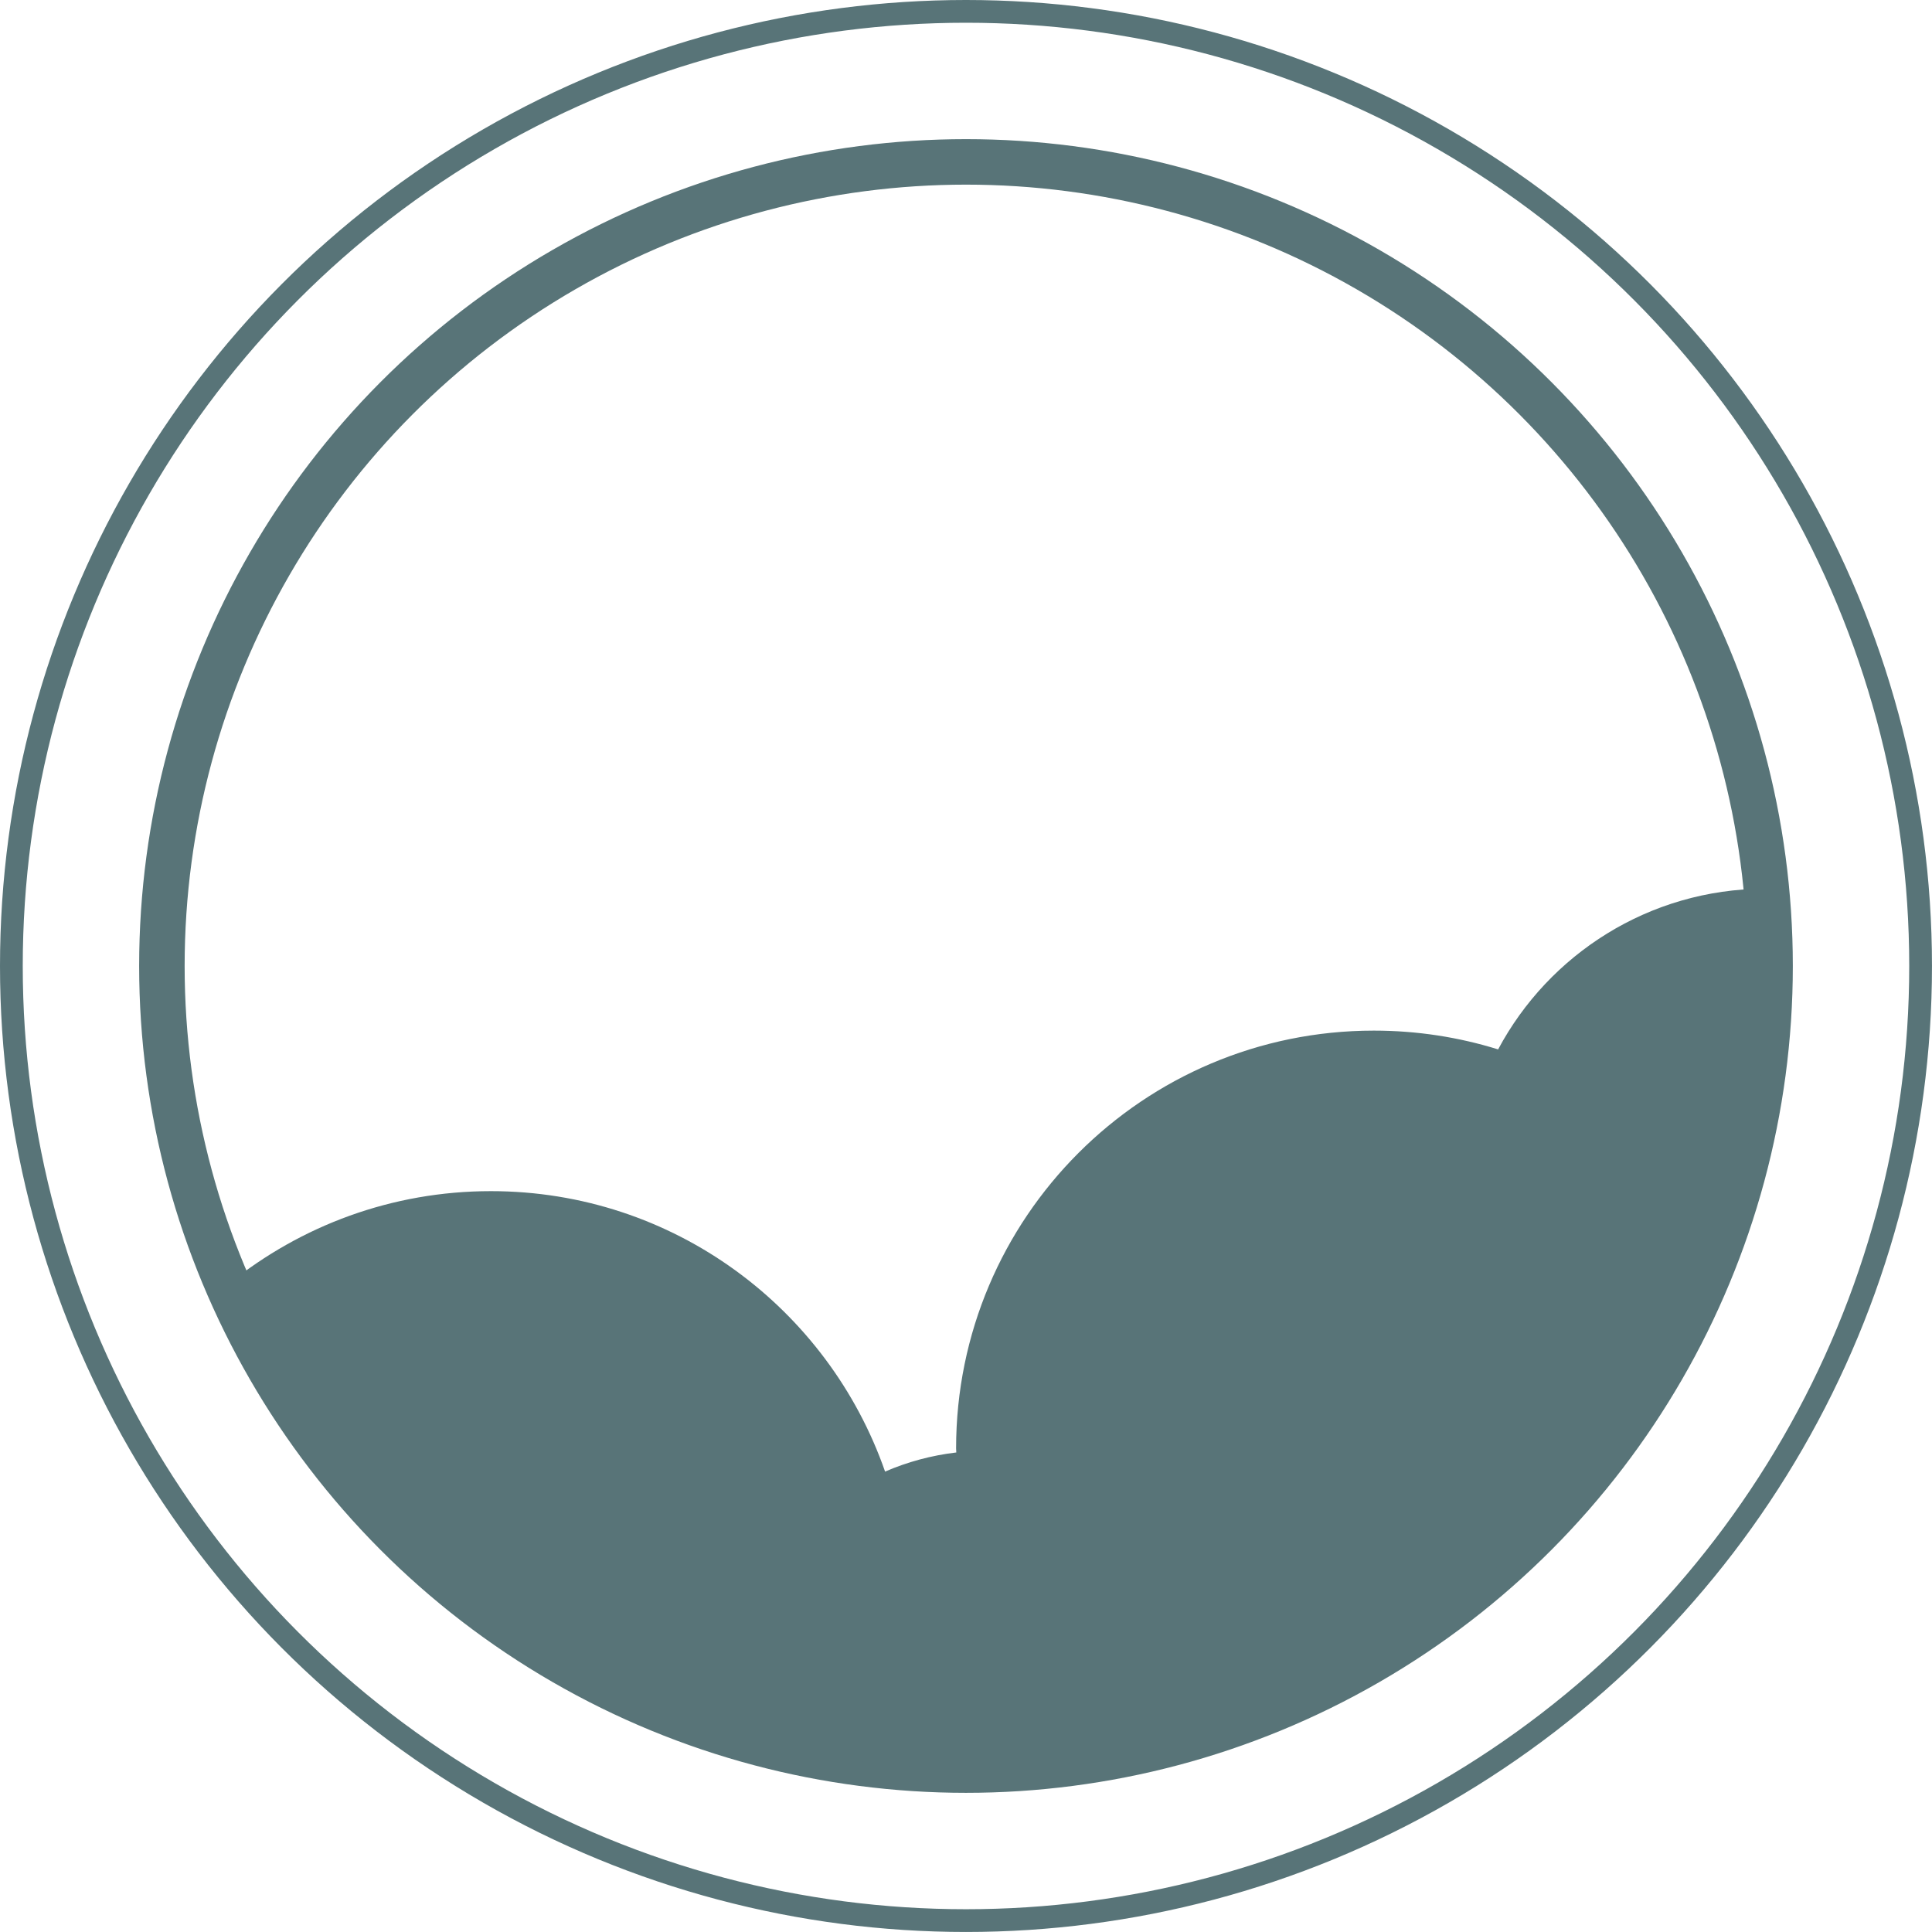
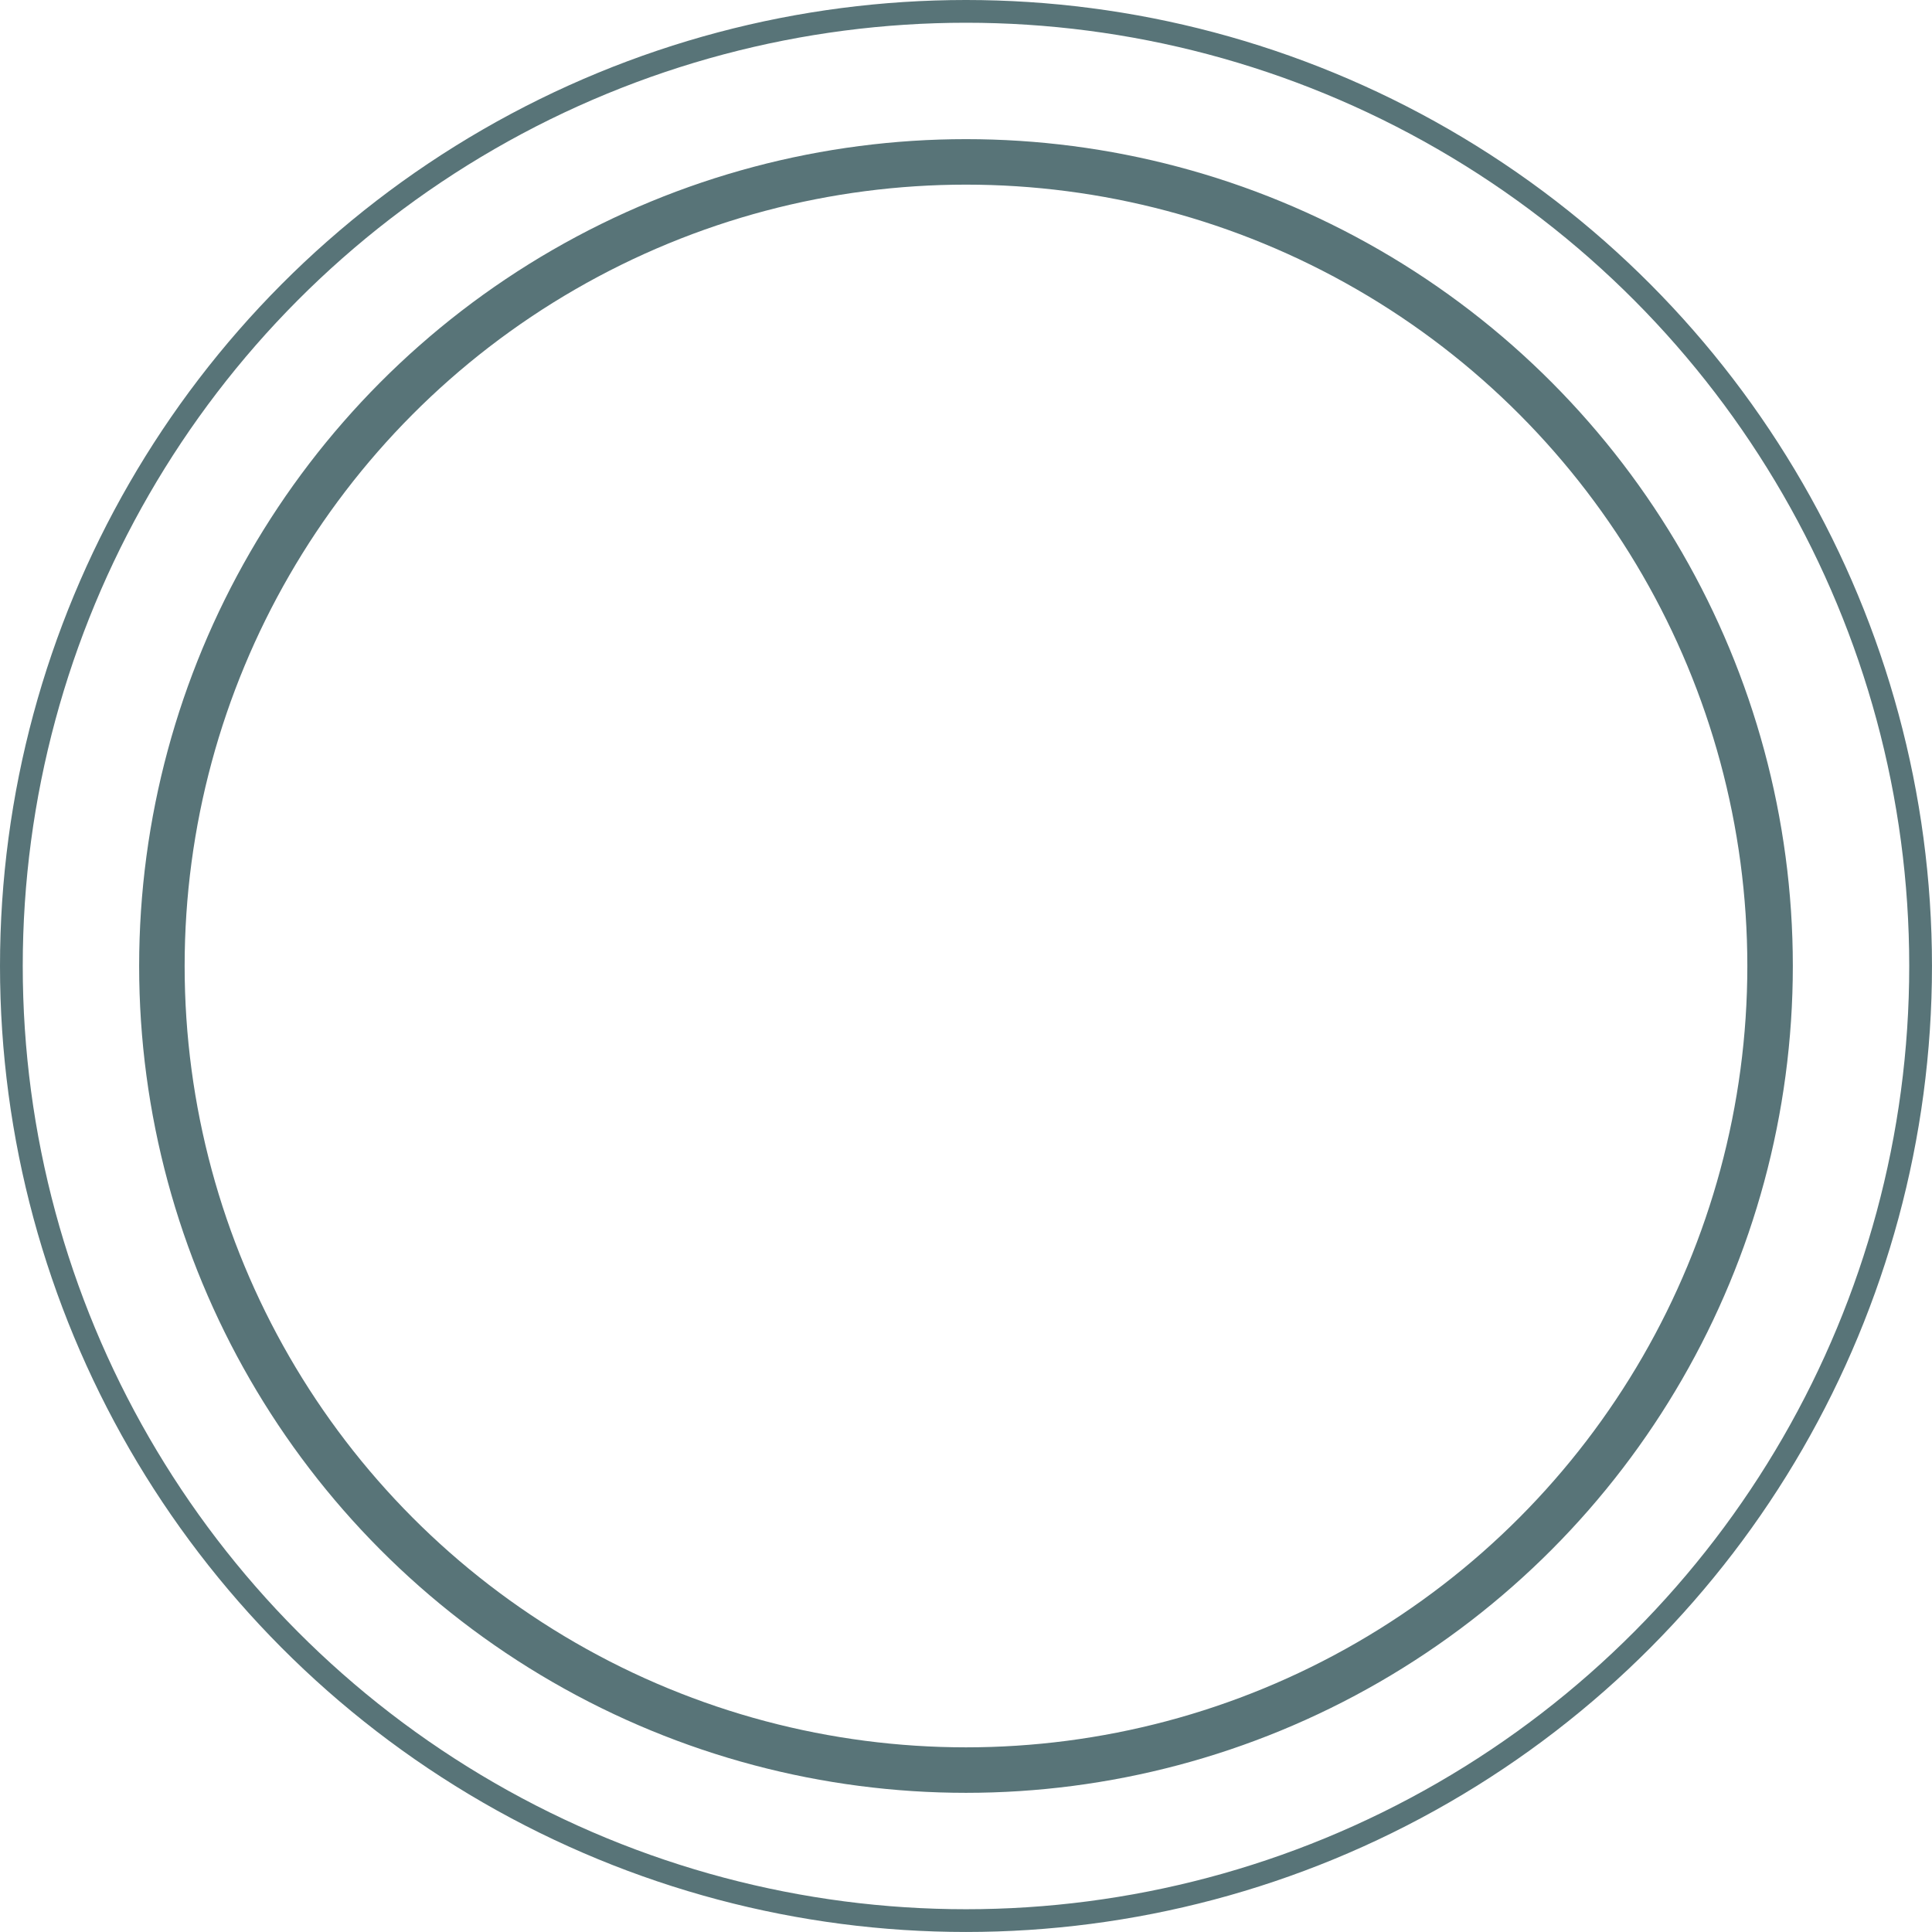
<svg xmlns="http://www.w3.org/2000/svg" id="Ebene_2" viewBox="0 0 84.933 84.933">
  <defs>
    <style>.cls-1{fill:#587478;}.cls-2{stroke-width:2px;}.cls-2,.cls-3{fill:none;stroke:#587478;stroke-miterlimit:10;}</style>
  </defs>
  <g id="flaeche">
    <circle class="cls-3" cx="42.466" cy="42.466" r="41.966" />
    <circle class="cls-2" cx="42.466" cy="42.466" r="35.349" />
-     <path class="cls-1" d="m77.573,39.067c-5.075.023-9.478,2.878-11.714,7.066-1.725-.537-3.56-.826-5.462-.826-10.143,0-18.366,8.223-18.366,18.366,0,.06.008.119.009.179-1.1.13-2.152.416-3.131.841-2.5-7.173-9.304-12.329-17.329-12.329-4.359,0-8.358,1.526-11.508,4.063,4.081,9.455,12.177,16.768,22.142,19.792,2.066.627,4.211,1.069,6.418,1.308,1.26.136,2.539.211,3.836.211,1.917,0,3.797-.158,5.631-.453,2.235-.359,4.401-.922,6.474-1.68,6.425-2.348,11.974-6.513,16.03-11.871,2.254-2.977,4.04-6.325,5.264-9.933,1.208-3.559,1.872-7.368,1.872-11.336,0-1.147-.059-2.28-.166-3.399Z" />
  </g>
</svg>